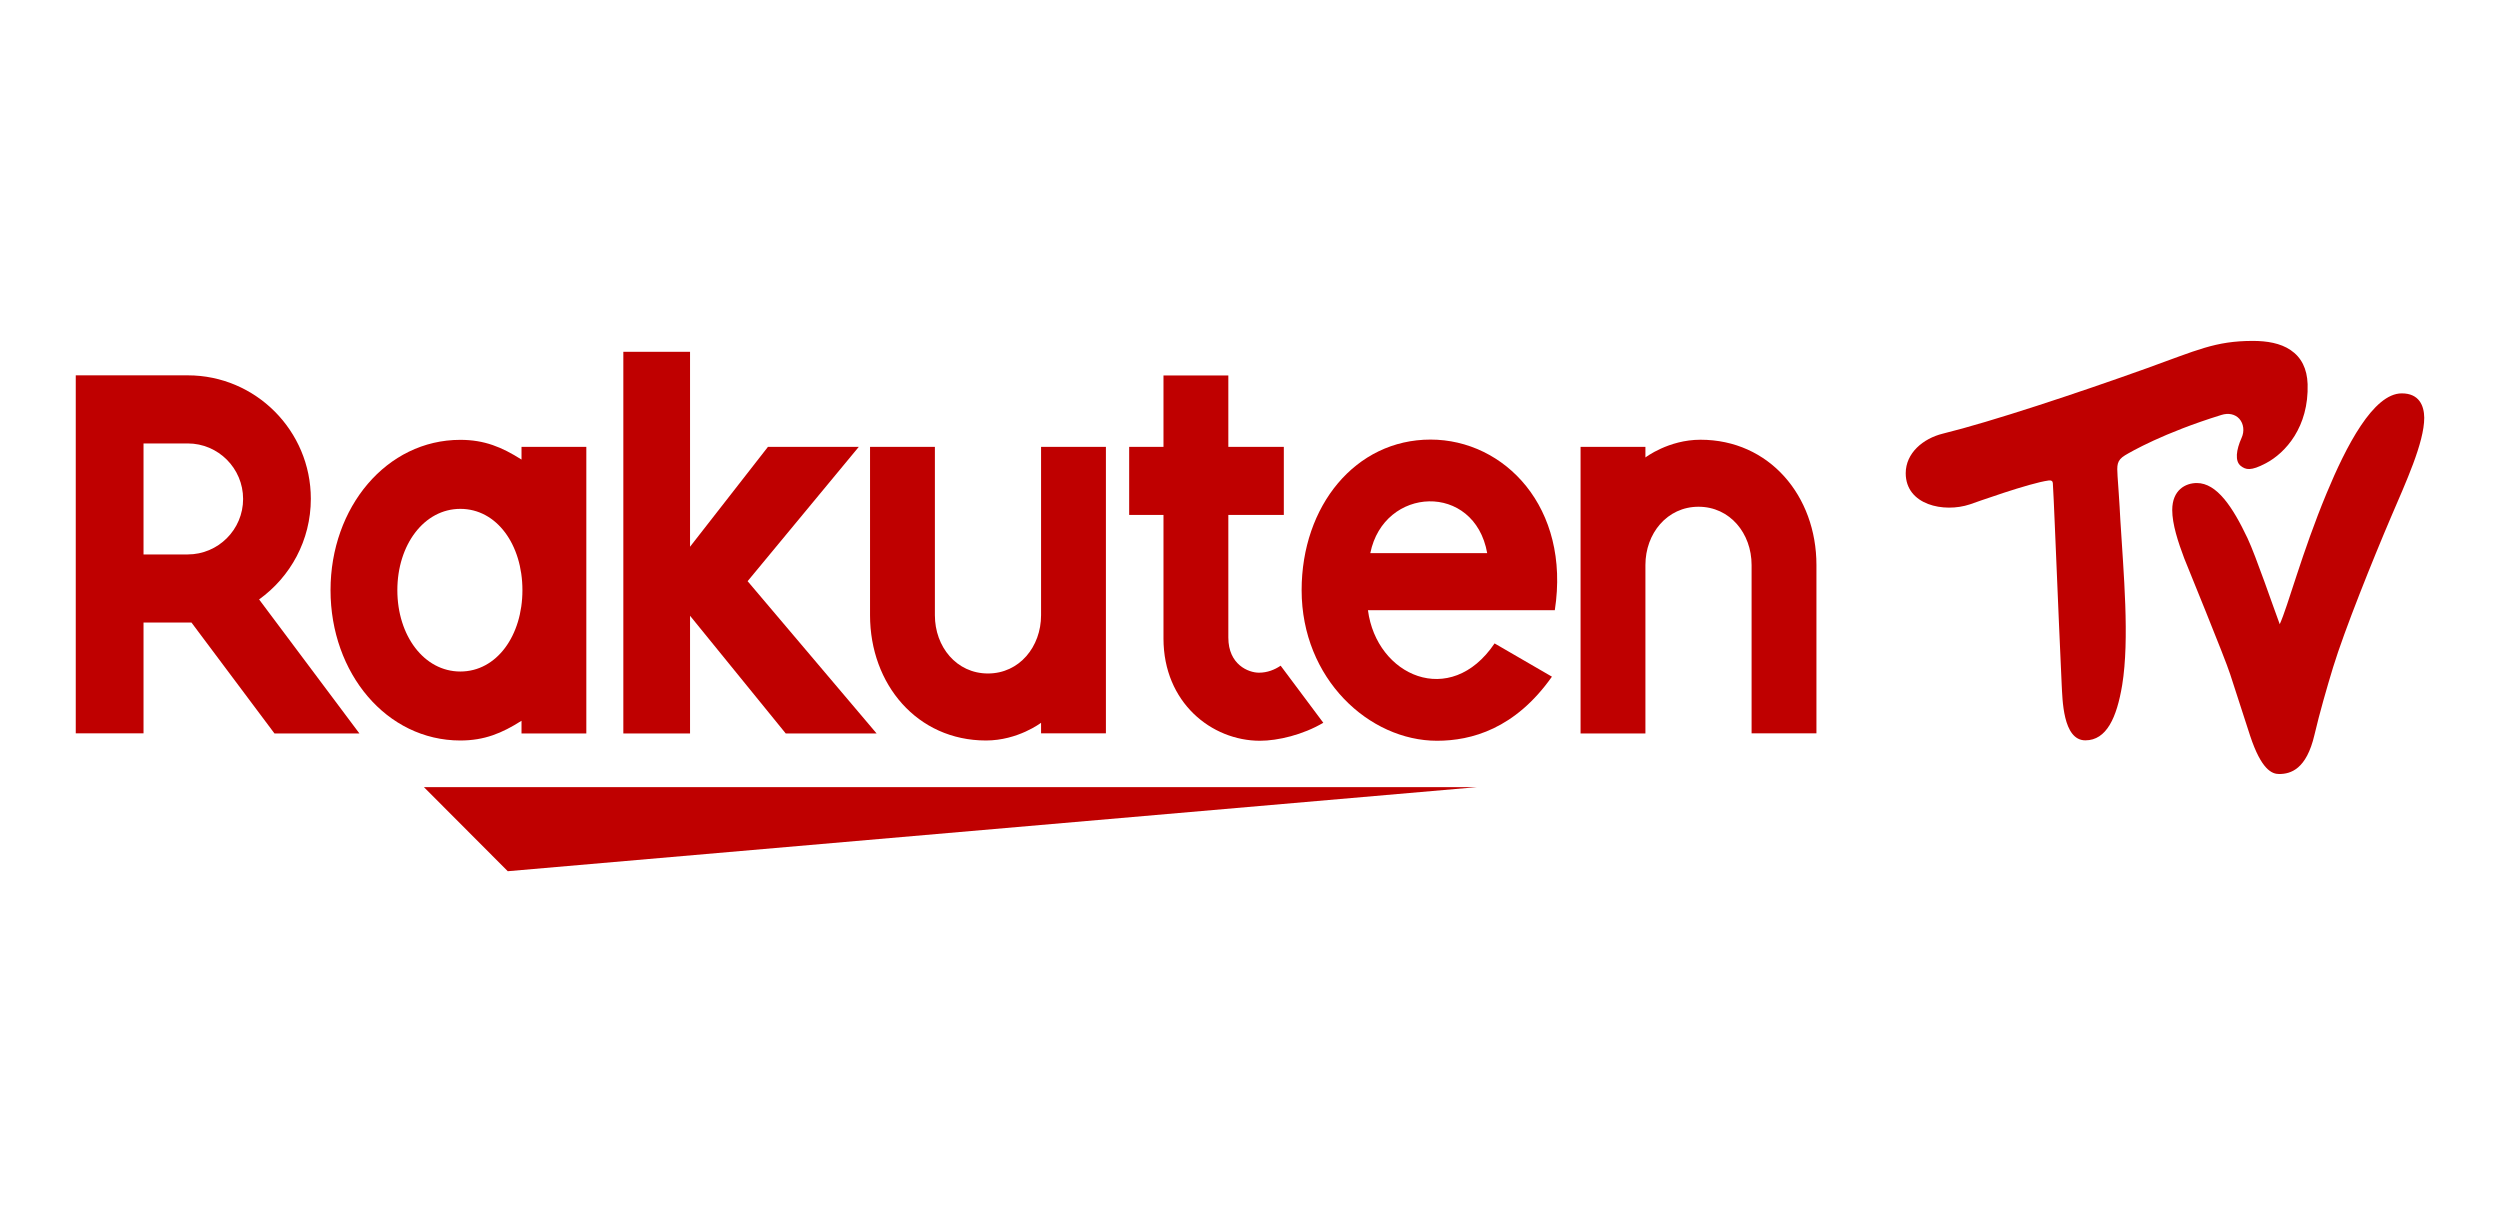
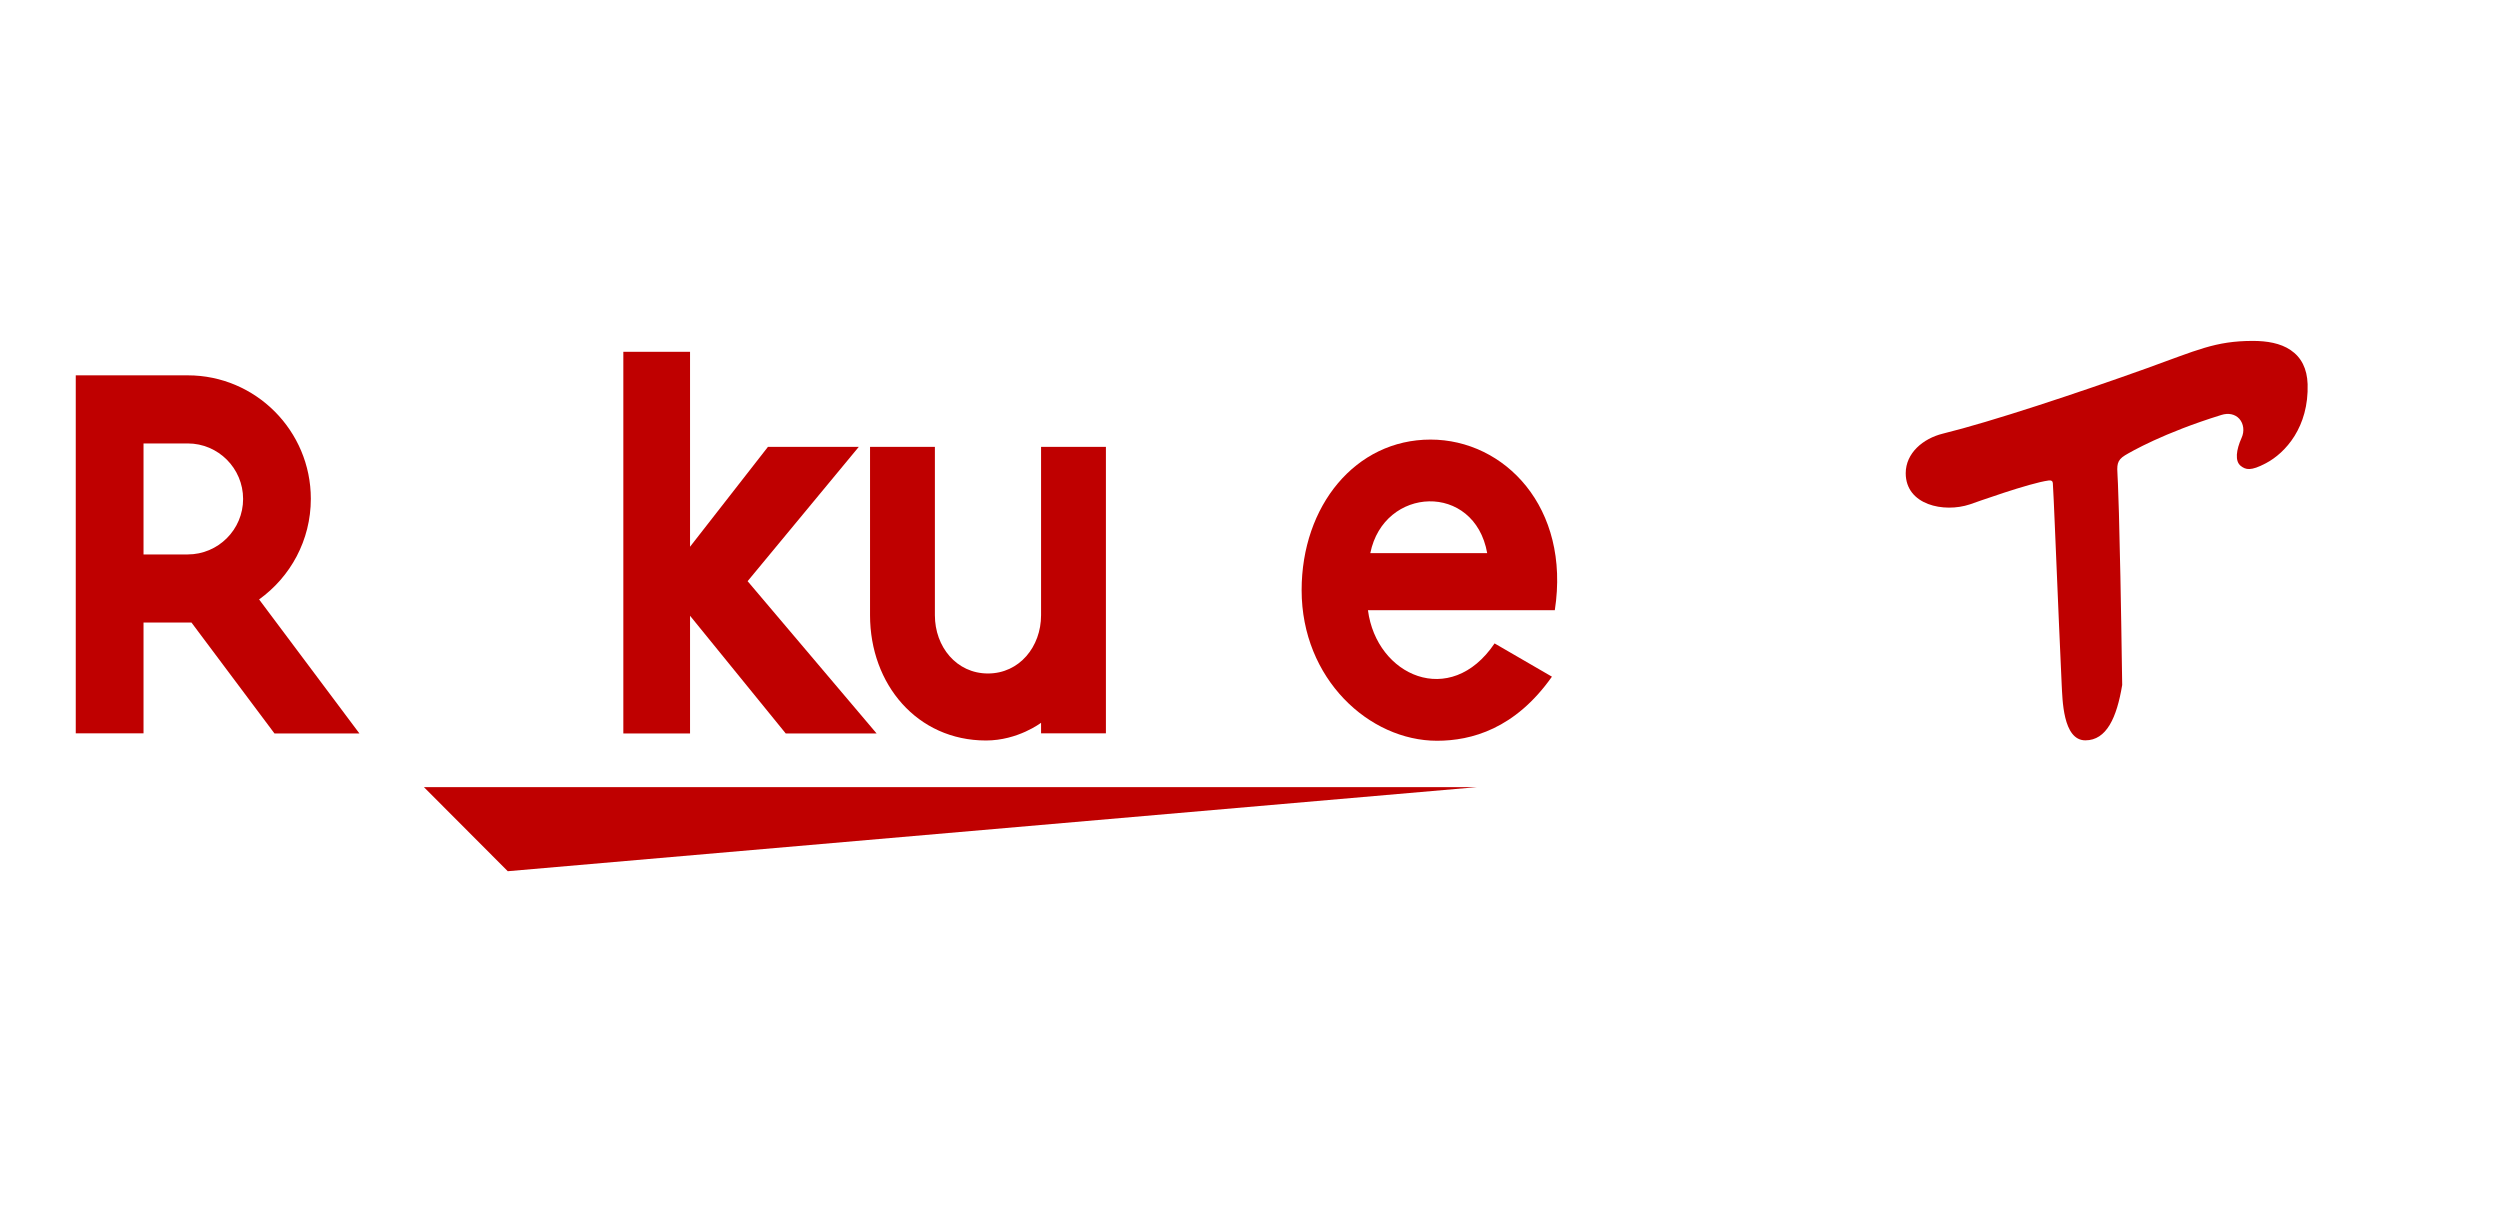
<svg xmlns="http://www.w3.org/2000/svg" width="66px" height="32px" viewBox="0 0 66 32" version="1.1">
  <title>Medium / Rakuten-Logotype-Medium</title>
  <g id="Medium-/-Rakuten-Logotype-Medium" stroke="none" stroke-width="1" fill="none" fill-rule="evenodd">
    <g id="Group">
-       <rect id="Rectangle" x="0" y="0" width="66" height="32" />
      <g id="Rakuten_TV_Logo_R" transform="translate(2, 9)" fill="#BF0000" fill-rule="nonzero">
        <g id="Group" transform="translate(0, 0.287)">
          <polygon id="Path" points="36.994 11.493 9.191 11.493 11.405 13.713" />
-           <path d="M11.768,2.51 L11.768,2.846 C11.251,2.517 10.788,2.325 10.153,2.325 C8.204,2.325 6.726,4.105 6.726,6.294 C6.726,8.483 8.204,10.262 10.153,10.262 C10.788,10.262 11.251,10.07 11.768,9.741 L11.768,10.077 L13.479,10.077 L13.479,2.51 L11.768,2.51 Z M10.153,8.441 C9.194,8.441 8.49,7.493 8.49,6.294 C8.49,5.098 9.194,4.147 10.153,4.147 C11.116,4.147 11.792,5.094 11.792,6.294 C11.792,7.49 11.116,8.441 10.153,8.441 Z" id="Shape" />
          <path d="M25.484,2.51 L25.484,6.955 C25.484,7.787 24.912,8.493 24.082,8.493 C23.253,8.493 22.681,7.79 22.681,6.955 L22.681,2.51 L20.969,2.51 L20.969,6.955 C20.969,8.78 22.214,10.262 24.03,10.262 C24.874,10.262 25.484,9.794 25.484,9.794 L25.484,10.073 L27.196,10.073 L27.196,2.51 L25.484,2.51 Z" id="Path" />
-           <path d="M41.439,10.077 L41.439,5.629 C41.439,4.797 42.011,4.091 42.841,4.091 C43.671,4.091 44.242,4.794 44.242,5.629 L44.242,10.073 L45.954,10.073 L45.954,5.629 C45.954,3.804 44.71,2.322 42.893,2.322 C42.049,2.322 41.439,2.79 41.439,2.79 L41.439,2.51 L39.727,2.51 L39.727,10.077 L41.439,10.077 L41.439,10.077 Z" id="Path" />
          <path d="M1.789,10.077 L1.789,7.147 L3.054,7.147 L5.247,10.077 L7.489,10.077 L4.84,6.538 C5.666,5.944 6.206,4.979 6.206,3.881 C6.206,2.084 4.749,0.622 2.957,0.622 L0,0.622 L0,10.073 L1.789,10.073 L1.789,10.077 Z M1.789,2.42 L2.957,2.42 C3.762,2.42 4.418,3.077 4.418,3.885 C4.418,4.696 3.759,5.35 2.957,5.35 L1.789,5.35 L1.789,2.42 Z" id="Shape" />
-           <path d="M31.809,8.287 C31.655,8.392 31.46,8.472 31.237,8.472 C30.958,8.472 30.428,8.259 30.428,7.545 L30.428,4.308 L31.893,4.308 L31.893,2.51 L30.428,2.51 L30.428,0.626 L28.716,0.626 L28.716,2.51 L27.81,2.51 L27.81,4.308 L28.716,4.308 L28.716,7.57 C28.716,9.259 29.985,10.269 31.262,10.269 C31.736,10.269 32.398,10.112 32.935,9.794 L31.809,8.287 Z" id="Path" />
          <polygon id="Path" points="17.737 6.056 20.672 2.51 18.274 2.51 16.217 5.147 16.217 0 14.456 0 14.456 10.077 16.217 10.077 16.217 6.969 18.744 10.077 21.143 10.077" />
          <path d="M35.766,2.318 C33.786,2.318 32.363,4.066 32.363,6.294 C32.363,8.636 34.148,10.269 35.937,10.269 C36.84,10.269 37.998,9.958 38.971,8.577 L37.457,7.699 C36.289,9.43 34.337,8.552 34.114,6.822 L39.047,6.822 C39.466,4.105 37.715,2.318 35.766,2.318 Z M37.262,5.315 L34.176,5.315 C34.535,3.545 36.927,3.441 37.262,5.315 Z" id="Shape" />
        </g>
        <g id="Group" transform="translate(48.311, 0)">
-           <path d="M5.593,3.577 C5.575,3.28 5.568,3.157 5.788,3.021 C5.945,2.927 6.799,2.43 8.333,1.955 C8.521,1.895 8.696,1.934 8.807,2.056 C8.922,2.185 8.947,2.385 8.867,2.559 C8.724,2.878 8.685,3.175 8.846,3.301 C8.978,3.402 9.107,3.441 9.505,3.231 C10.028,2.958 10.645,2.269 10.61,1.14 C10.596,0.734 10.446,0.434 10.16,0.241 C9.892,0.059 9.533,0 9.166,0 C8.169,0 7.685,0.248 6.37,0.72 C4.547,1.374 2.252,2.136 0.98,2.448 C0.457,2.577 0,2.962 0,3.493 C0,4.332 1.008,4.545 1.695,4.315 C1.837,4.266 3.267,3.752 3.773,3.685 C3.846,3.675 3.881,3.703 3.884,3.755 C3.891,3.825 3.923,4.542 3.936,4.867 C3.992,6.238 4.107,8.895 4.118,9.084 C4.139,9.437 4.142,10.545 4.742,10.545 C5.303,10.545 5.572,9.944 5.715,9.084 C5.913,7.864 5.75,6.119 5.666,4.727 C5.648,4.332 5.593,3.577 5.593,3.577 Z" id="Path" />
-           <path d="M13.096,1.385 C12.343,1.385 11.625,2.783 11.109,4.028 C10.457,5.598 10.09,7.01 9.874,7.479 C9.703,7.024 9.25,5.692 9.024,5.21 C8.633,4.385 8.215,3.752 7.685,3.752 C7.388,3.752 7.036,3.934 7.036,4.465 C7.036,4.839 7.19,5.308 7.353,5.741 C7.406,5.881 8.42,8.346 8.567,8.804 C8.567,8.804 9.051,10.297 9.093,10.427 C9.39,11.322 9.669,11.434 9.857,11.434 C10.164,11.434 10.579,11.311 10.791,10.399 C10.927,9.818 11.119,9.154 11.283,8.615 C11.583,7.636 12.329,5.78 12.81,4.654 C13.201,3.738 13.689,2.685 13.689,2.028 C13.685,1.71 13.556,1.385 13.096,1.385 Z" id="Path" />
+           <path d="M5.593,3.577 C5.575,3.28 5.568,3.157 5.788,3.021 C5.945,2.927 6.799,2.43 8.333,1.955 C8.521,1.895 8.696,1.934 8.807,2.056 C8.922,2.185 8.947,2.385 8.867,2.559 C8.724,2.878 8.685,3.175 8.846,3.301 C8.978,3.402 9.107,3.441 9.505,3.231 C10.028,2.958 10.645,2.269 10.61,1.14 C10.596,0.734 10.446,0.434 10.16,0.241 C9.892,0.059 9.533,0 9.166,0 C8.169,0 7.685,0.248 6.37,0.72 C4.547,1.374 2.252,2.136 0.98,2.448 C0.457,2.577 0,2.962 0,3.493 C0,4.332 1.008,4.545 1.695,4.315 C1.837,4.266 3.267,3.752 3.773,3.685 C3.846,3.675 3.881,3.703 3.884,3.755 C3.891,3.825 3.923,4.542 3.936,4.867 C3.992,6.238 4.107,8.895 4.118,9.084 C4.139,9.437 4.142,10.545 4.742,10.545 C5.303,10.545 5.572,9.944 5.715,9.084 C5.648,4.332 5.593,3.577 5.593,3.577 Z" id="Path" />
        </g>
      </g>
    </g>
  </g>
</svg>